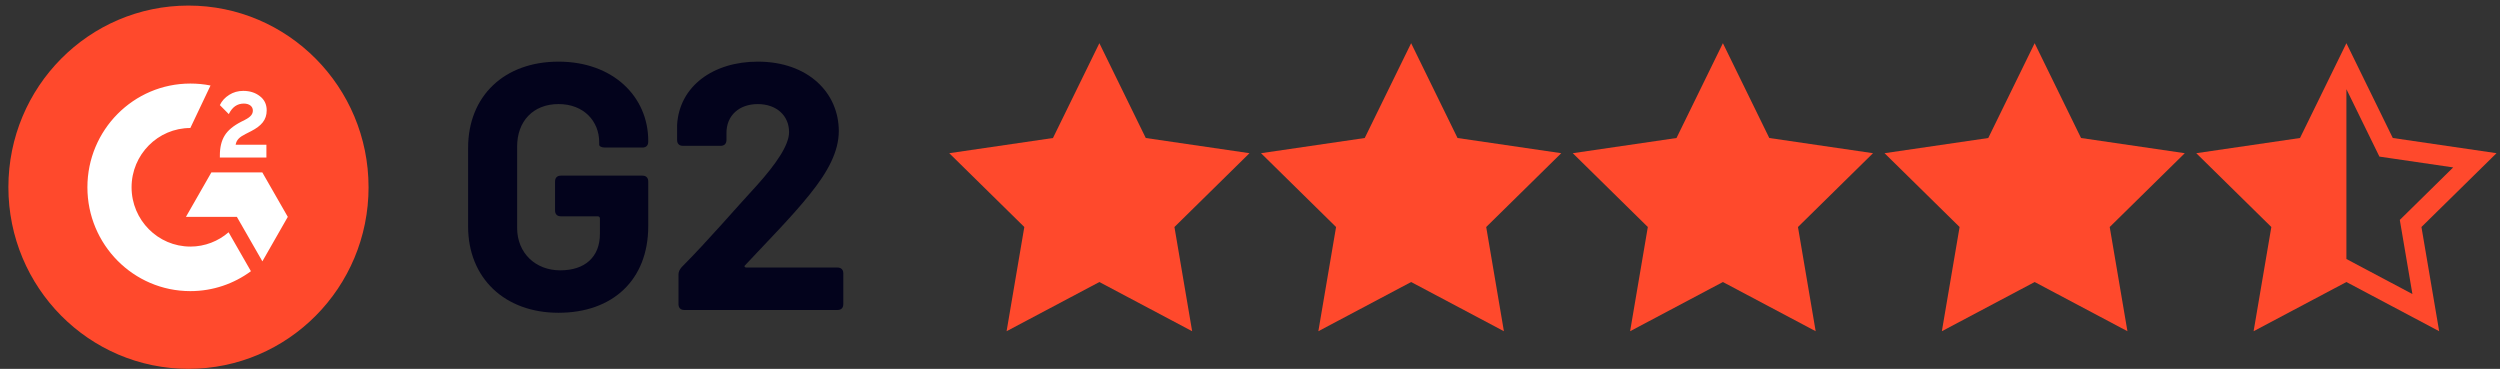
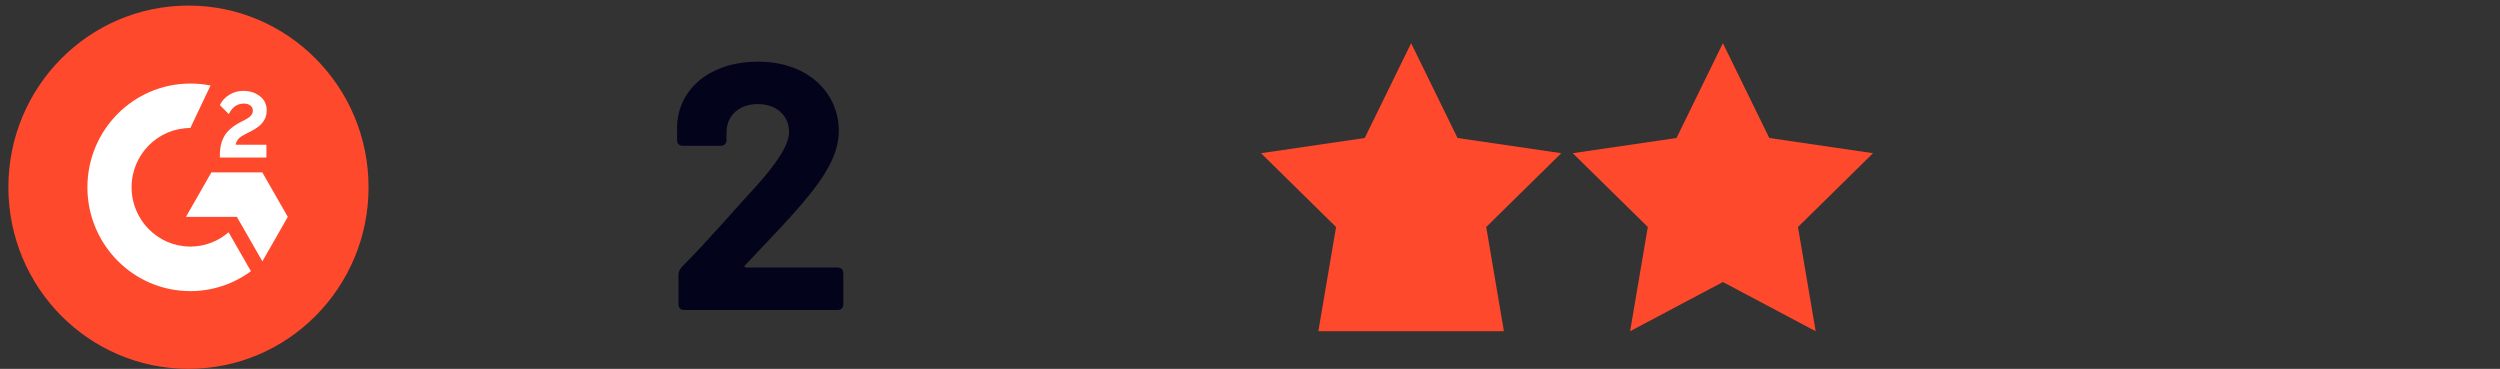
<svg xmlns="http://www.w3.org/2000/svg" width="183" height="27" viewBox="0 0 183 27" fill="none">
  <rect x="0" y="0" width="183" height="27" fill="#333333" stroke="none" />
  <g clip-path="url(#clip0_168_12277)">
    <path d="M26.979 13.703C26.979 21.048 21.078 26.999 13.797 26.999C6.516 26.999 0.614 21.048 0.614 13.703C0.614 6.358 6.514 0.408 13.796 0.408C21.078 0.408 26.978 6.365 26.978 13.703" fill="#FF492C" />
    <path d="M19.501 11.534H16.094V11.374C16.094 10.79 16.21 10.305 16.442 9.928C16.674 9.545 17.075 9.21 17.655 8.912L17.919 8.779C18.388 8.54 18.509 8.332 18.509 8.088C18.509 7.795 18.256 7.582 17.849 7.582C17.364 7.582 17 7.837 16.748 8.353L16.094 7.694C16.236 7.386 16.469 7.14 16.775 6.944C17.085 6.748 17.428 6.652 17.803 6.652C18.272 6.652 18.678 6.774 19.01 7.03C19.353 7.285 19.522 7.637 19.522 8.077C19.522 8.784 19.126 9.216 18.388 9.598L17.971 9.811C17.528 10.034 17.312 10.236 17.249 10.593H19.501V11.534ZM19.201 12.619H15.473L13.611 15.874H17.339L19.206 19.13L21.067 15.874L19.201 12.619ZM13.933 18.049C11.56 18.049 9.631 16.102 9.631 13.71C9.631 11.317 11.561 9.37 13.933 9.37L15.41 6.259C14.93 6.163 14.44 6.116 13.933 6.116C9.773 6.116 6.398 9.52 6.398 13.71C6.398 17.901 9.768 21.31 13.933 21.31C15.589 21.31 17.123 20.768 18.368 19.853L16.733 17.002C15.985 17.651 15.004 18.05 13.933 18.05" fill="white" />
-     <path d="M80.474 3.162L83.87 10.102L91.463 11.214L85.969 16.617L87.265 24.245L80.474 20.644L73.682 24.245L74.98 16.617L69.485 11.214L77.078 10.102L80.474 3.162Z" fill="#FF492C" />
-     <path d="M103.295 3.162L106.691 10.102L114.284 11.214L108.79 16.617L110.086 24.245L103.295 20.644L96.503 24.245L97.8 16.617L92.306 11.214L99.898 10.102L103.295 3.162Z" fill="#FF492C" />
+     <path d="M103.295 3.162L106.691 10.102L114.284 11.214L108.79 16.617L110.086 24.245L96.503 24.245L97.8 16.617L92.306 11.214L99.898 10.102L103.295 3.162Z" fill="#FF492C" />
    <path d="M126.116 3.162L129.512 10.102L137.105 11.214L131.611 16.617L132.907 24.245L126.116 20.644L119.324 24.245L120.621 16.617L115.127 11.214L122.72 10.102L126.116 3.162Z" fill="#FF492C" />
-     <path d="M148.937 3.162L152.332 10.102L159.926 11.214L154.431 16.617L155.728 24.245L148.937 20.644L142.144 24.245L143.442 16.617L137.948 11.214L145.541 10.102L148.937 3.162Z" fill="#FF492C" />
-     <path d="M182.747 11.214L175.153 10.101L171.757 3.162L168.361 10.101L160.767 11.214L166.262 16.617L164.964 24.245L171.756 20.644L178.547 24.245L177.25 16.617L182.745 11.214H182.747ZM172.444 19.325L171.757 18.96V6.527L173.829 10.761L174.172 11.463L174.941 11.576L179.573 12.255L176.222 15.551L175.666 16.097L175.797 16.869L176.588 21.522L172.444 19.325Z" fill="#FF492C" />
-     <path d="M34.265 16.579V10.828C34.265 7.028 36.913 4.512 40.884 4.512C44.855 4.512 47.452 7.054 47.452 10.314V10.366C47.452 10.648 47.298 10.802 47.019 10.802H44.295C44.014 10.802 43.862 10.7 43.862 10.596V10.417C43.862 8.876 42.742 7.618 40.884 7.618C39.026 7.618 37.854 8.876 37.854 10.725V16.682C37.854 18.53 39.203 19.789 41.011 19.789C42.819 19.789 43.914 18.813 43.914 17.118V15.988C43.914 15.911 43.863 15.835 43.76 15.835H41.062C40.781 15.835 40.629 15.68 40.629 15.398V13.293C40.629 13.011 40.781 12.856 41.062 12.856H47.019C47.298 12.856 47.452 13.01 47.452 13.293V16.553C47.452 20.507 44.83 22.895 40.884 22.895C36.938 22.895 34.265 20.353 34.265 16.578V16.579Z" fill="#03031C" />
    <path d="M49.666 22.253V20.097C49.666 19.891 49.743 19.738 49.895 19.558C51.932 17.504 53.739 15.373 55.444 13.525C56.819 11.984 57.76 10.623 57.76 9.673C57.76 8.466 56.844 7.619 55.469 7.619C54.094 7.619 53.178 8.466 53.178 9.724V10.238C53.178 10.52 53.025 10.675 52.745 10.675H49.996C49.716 10.675 49.563 10.52 49.563 10.238V9.159C49.715 6.309 52.21 4.512 55.469 4.512C59.16 4.512 61.4 6.797 61.4 9.596C61.4 11.085 60.611 12.574 59.262 14.243C57.963 15.861 56.309 17.53 54.553 19.404C54.451 19.482 54.502 19.584 54.629 19.584H61.298C61.578 19.584 61.731 19.739 61.731 20.021V22.255C61.731 22.538 61.579 22.691 61.298 22.691H50.098C49.818 22.691 49.665 22.538 49.665 22.255L49.666 22.253Z" fill="#03031C" />
  </g>
  <defs>
    <clipPath id="clip0_168_12277">
      <rect width="182.133" height="26.593" fill="white" transform="translate(0.614 0.408)" />
    </clipPath>
  </defs>
</svg>